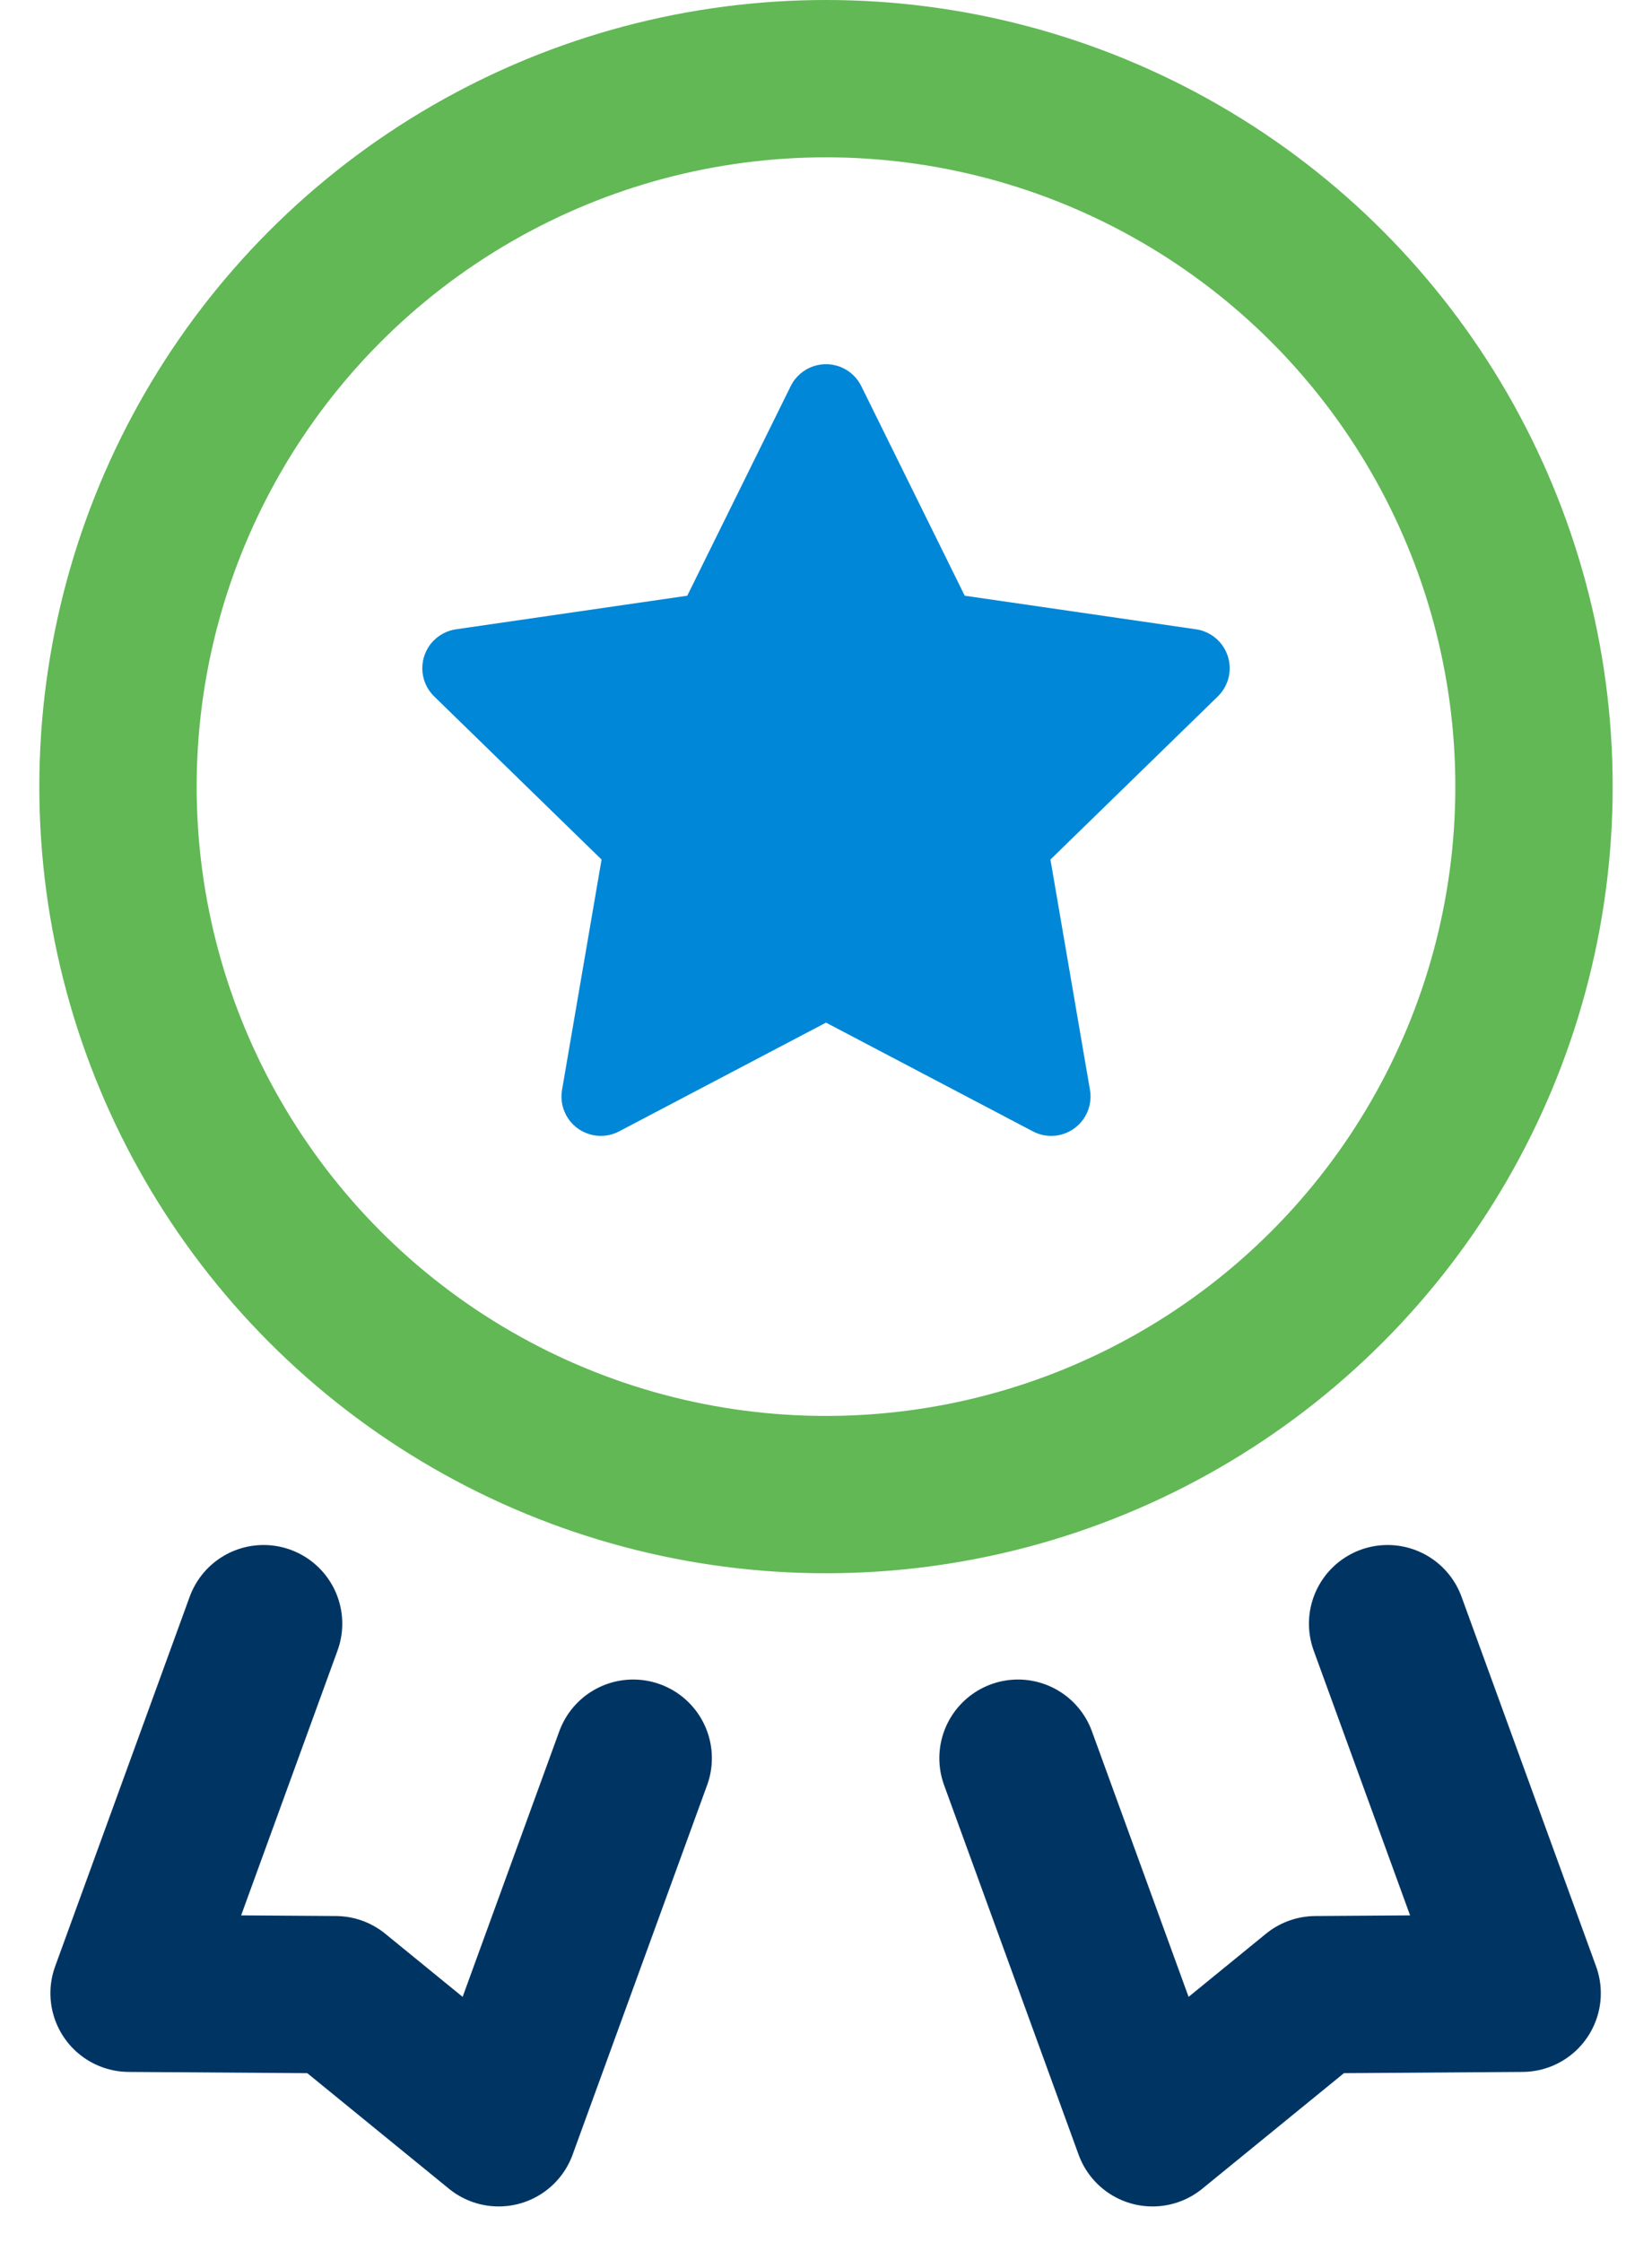
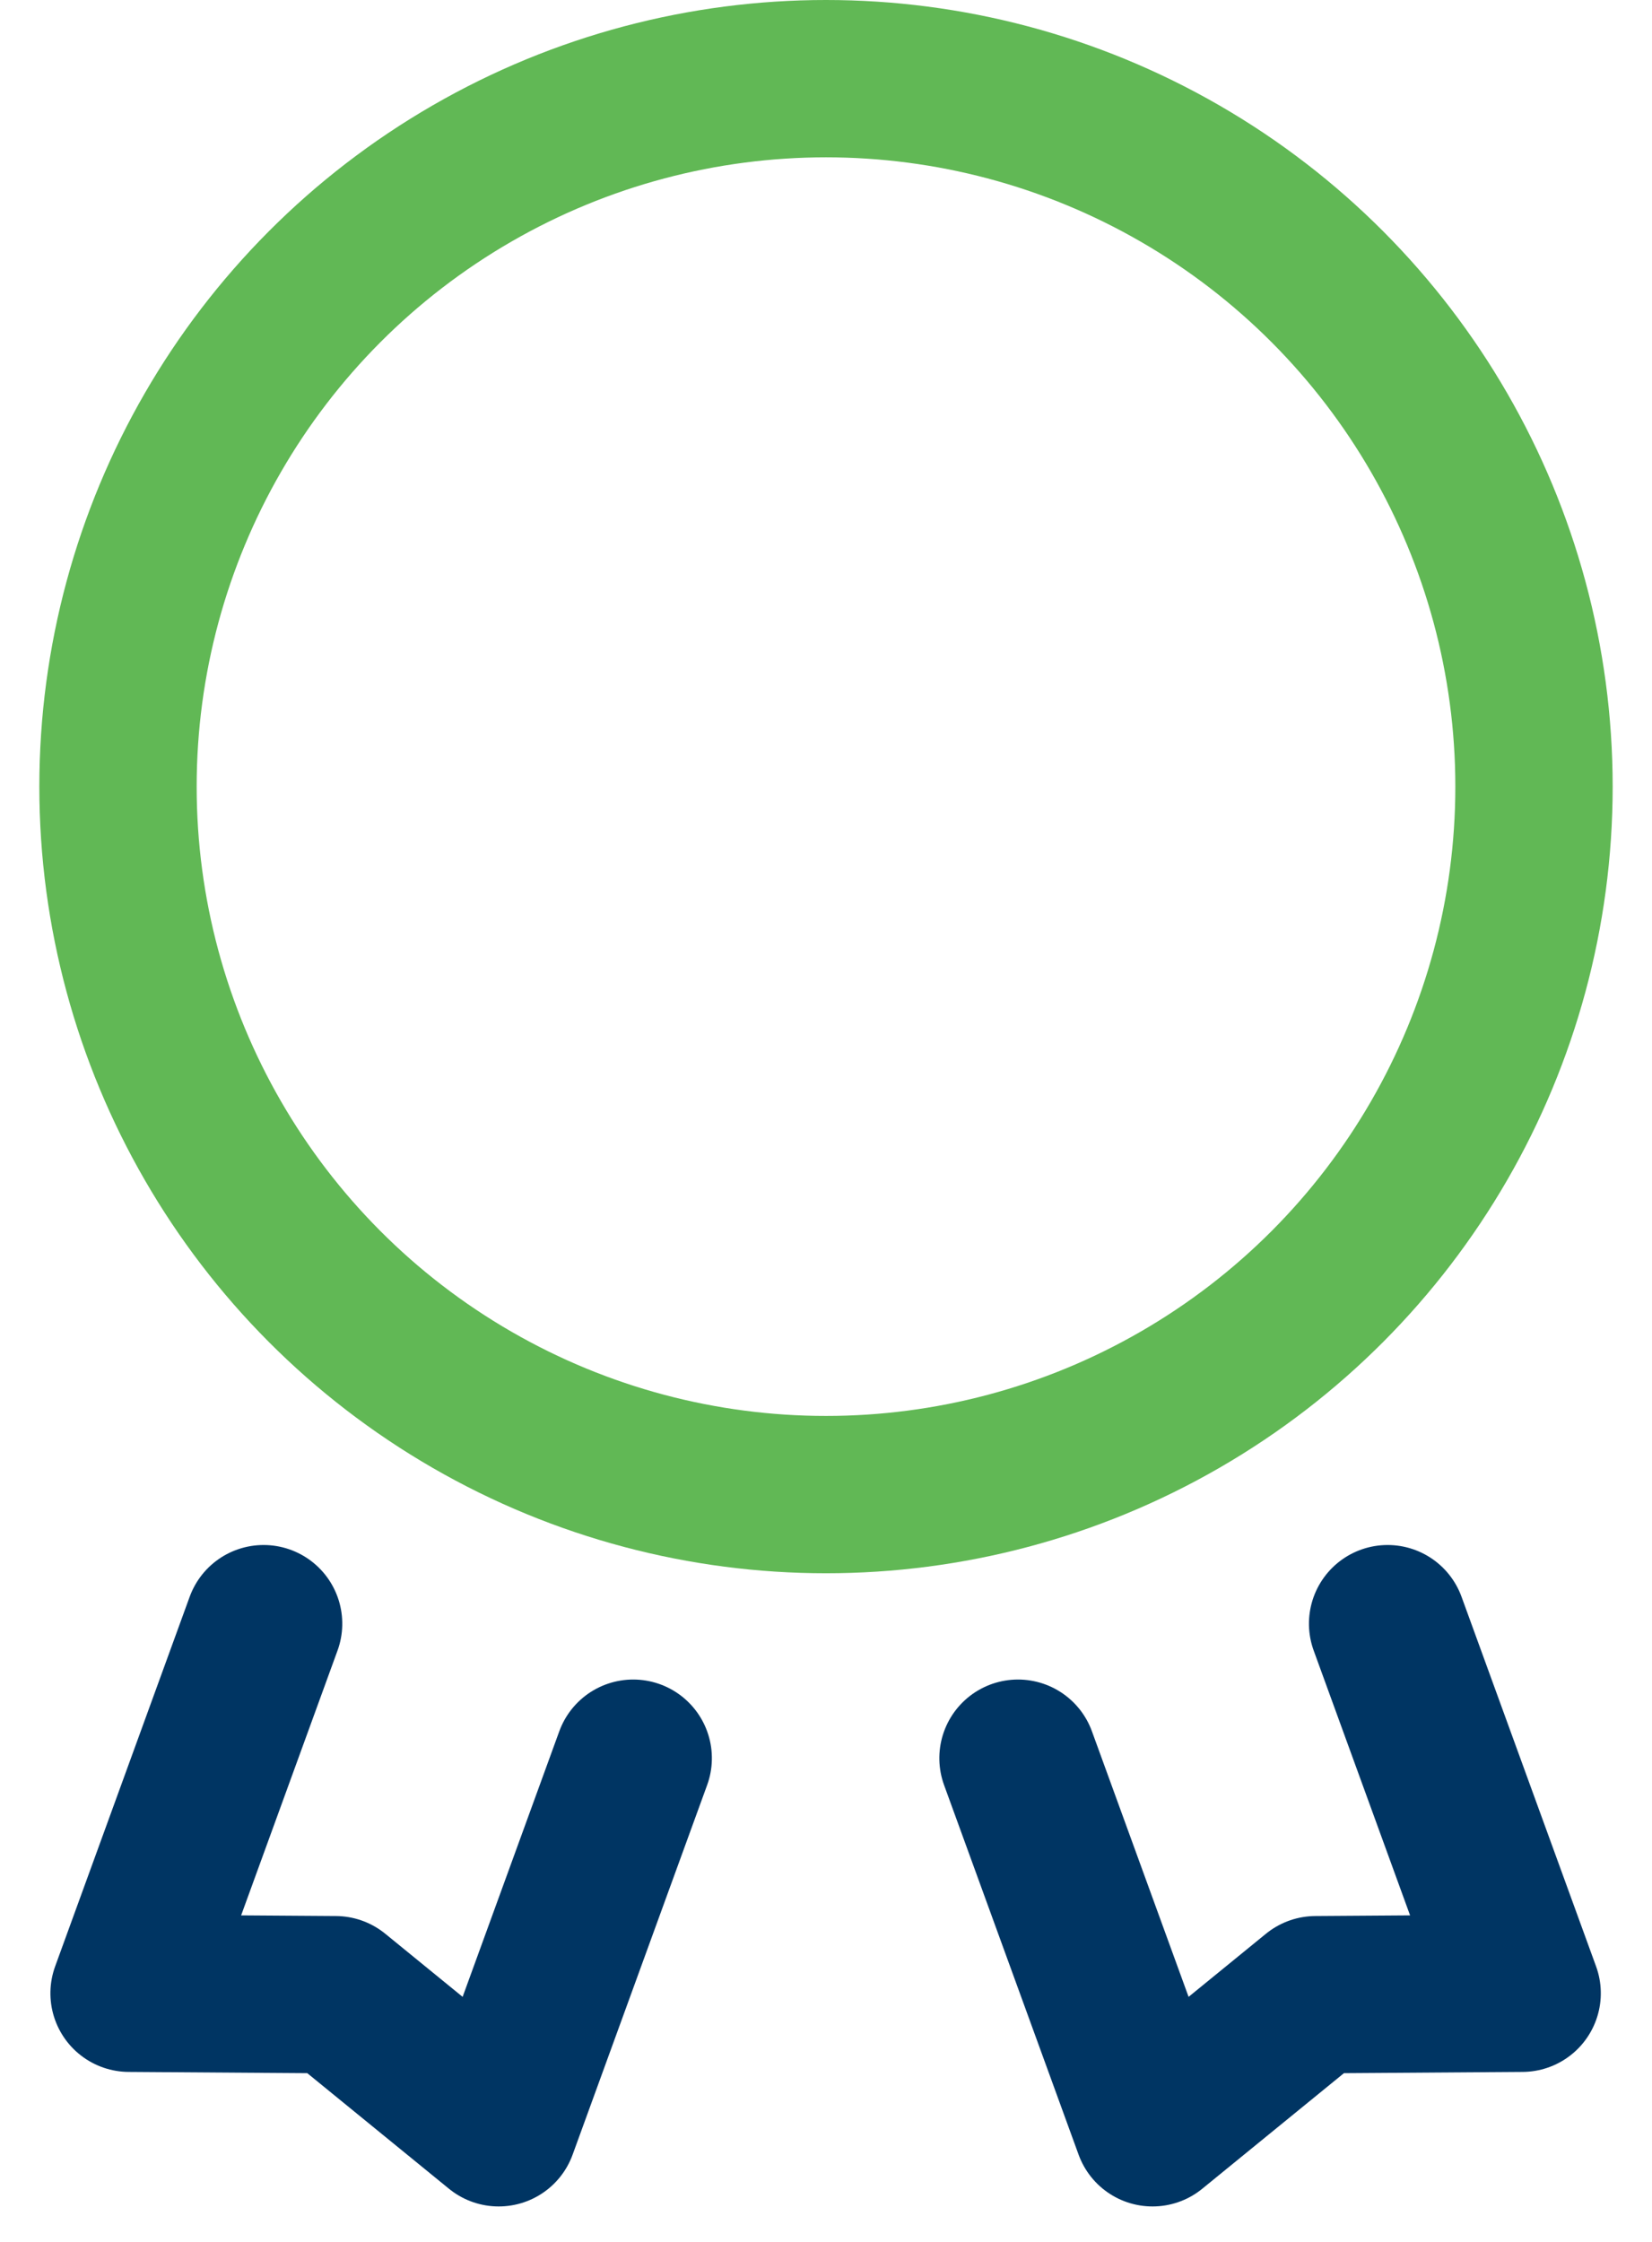
<svg xmlns="http://www.w3.org/2000/svg" width="42px" height="57px" viewBox="0 0 42 57" version="1.1">
  <title>6D382959-B88E-4D25-AD4A-183FB6B94A58</title>
  <g id="Ontwerp-desktop" stroke="none" stroke-width="1" fill="none" fill-rule="evenodd">
    <g id="Stimulansz_Trainingen-Colors" transform="translate(-1155, -3022)" fill-rule="nonzero">
      <g id="Over-Stimulansz" transform="translate(0, 2939)">
        <g id="Group-3" transform="translate(1158, 85)">
          <circle id="Oval-Copy-27" stroke="#61B855" stroke-width="4" cx="18" cy="18" r="18" />
          <polyline id="Path-Copy-2" stroke="#003563" stroke-width="4" stroke-linecap="round" stroke-linejoin="round" transform="translate(6.69, 45.69) scale(-1, 1) rotate(-20) translate(-6.69, -45.69) " points="11.69 40.69 11.69 50.69 6.745 48.929 1.69 50.69 1.69 40.69" />
          <polyline id="Path-Copy-3" stroke="#003563" stroke-width="4" stroke-linecap="round" stroke-linejoin="round" transform="translate(29.29, 45.69) rotate(-20) translate(-29.29, -45.69) " points="34.29 40.69 34.29 50.69 29.345 48.929 24.29 50.69 24.29 40.69" />
-           <path d="M18,24 L12.74,26.765 C12.251,27.022 11.647,26.834 11.39,26.346 C11.287,26.151 11.252,25.928 11.289,25.711 L12.294,19.854 L12.294,19.854 L8.038,15.706 C7.643,15.321 7.635,14.688 8.02,14.292 C8.174,14.135 8.375,14.032 8.592,14 L14.473,13.146 L14.473,13.146 L17.103,7.817 C17.348,7.322 17.947,7.118 18.443,7.363 C18.64,7.46 18.799,7.62 18.897,7.817 L21.527,13.146 L21.527,13.146 L27.408,14 C27.954,14.08 28.333,14.587 28.253,15.134 C28.222,15.351 28.119,15.553 27.962,15.706 L23.706,19.854 L23.706,19.854 L24.711,25.711 C24.804,26.255 24.439,26.772 23.894,26.866 C23.678,26.903 23.455,26.868 23.26,26.765 L18,24 L18,24 Z" id="Star" fill="#0087D7" />
        </g>
      </g>
    </g>
  </g>
</svg>